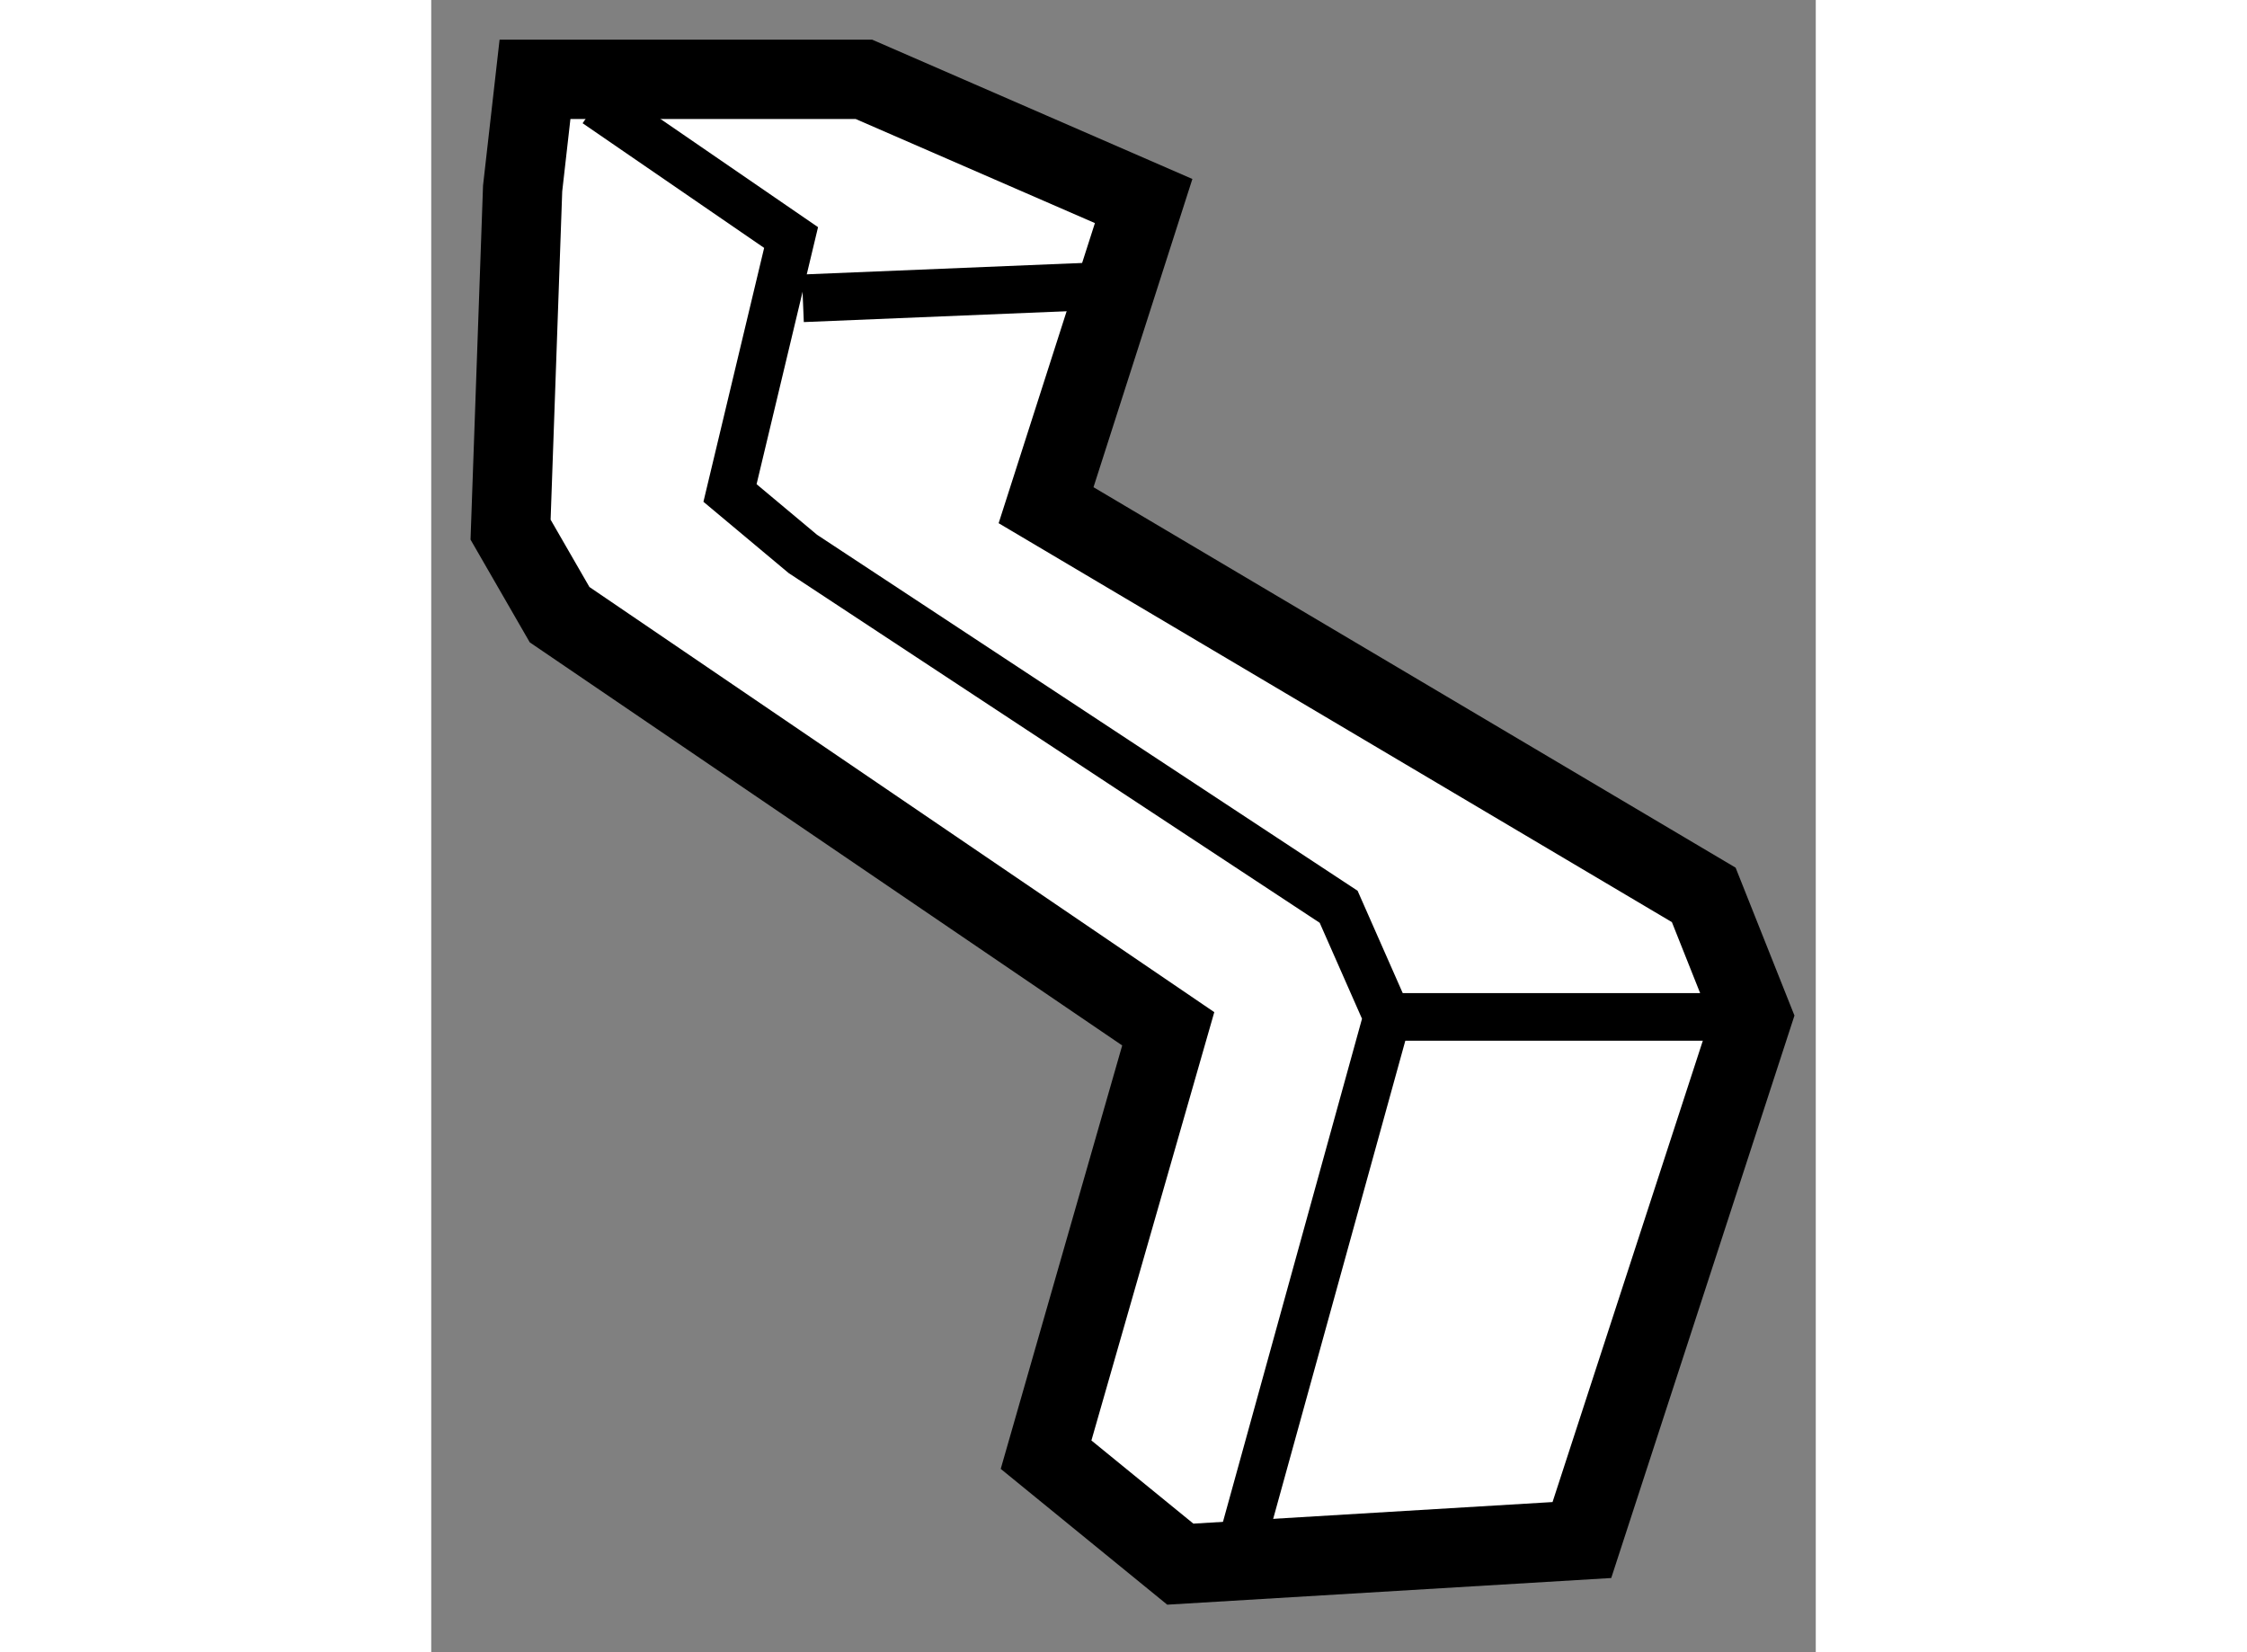
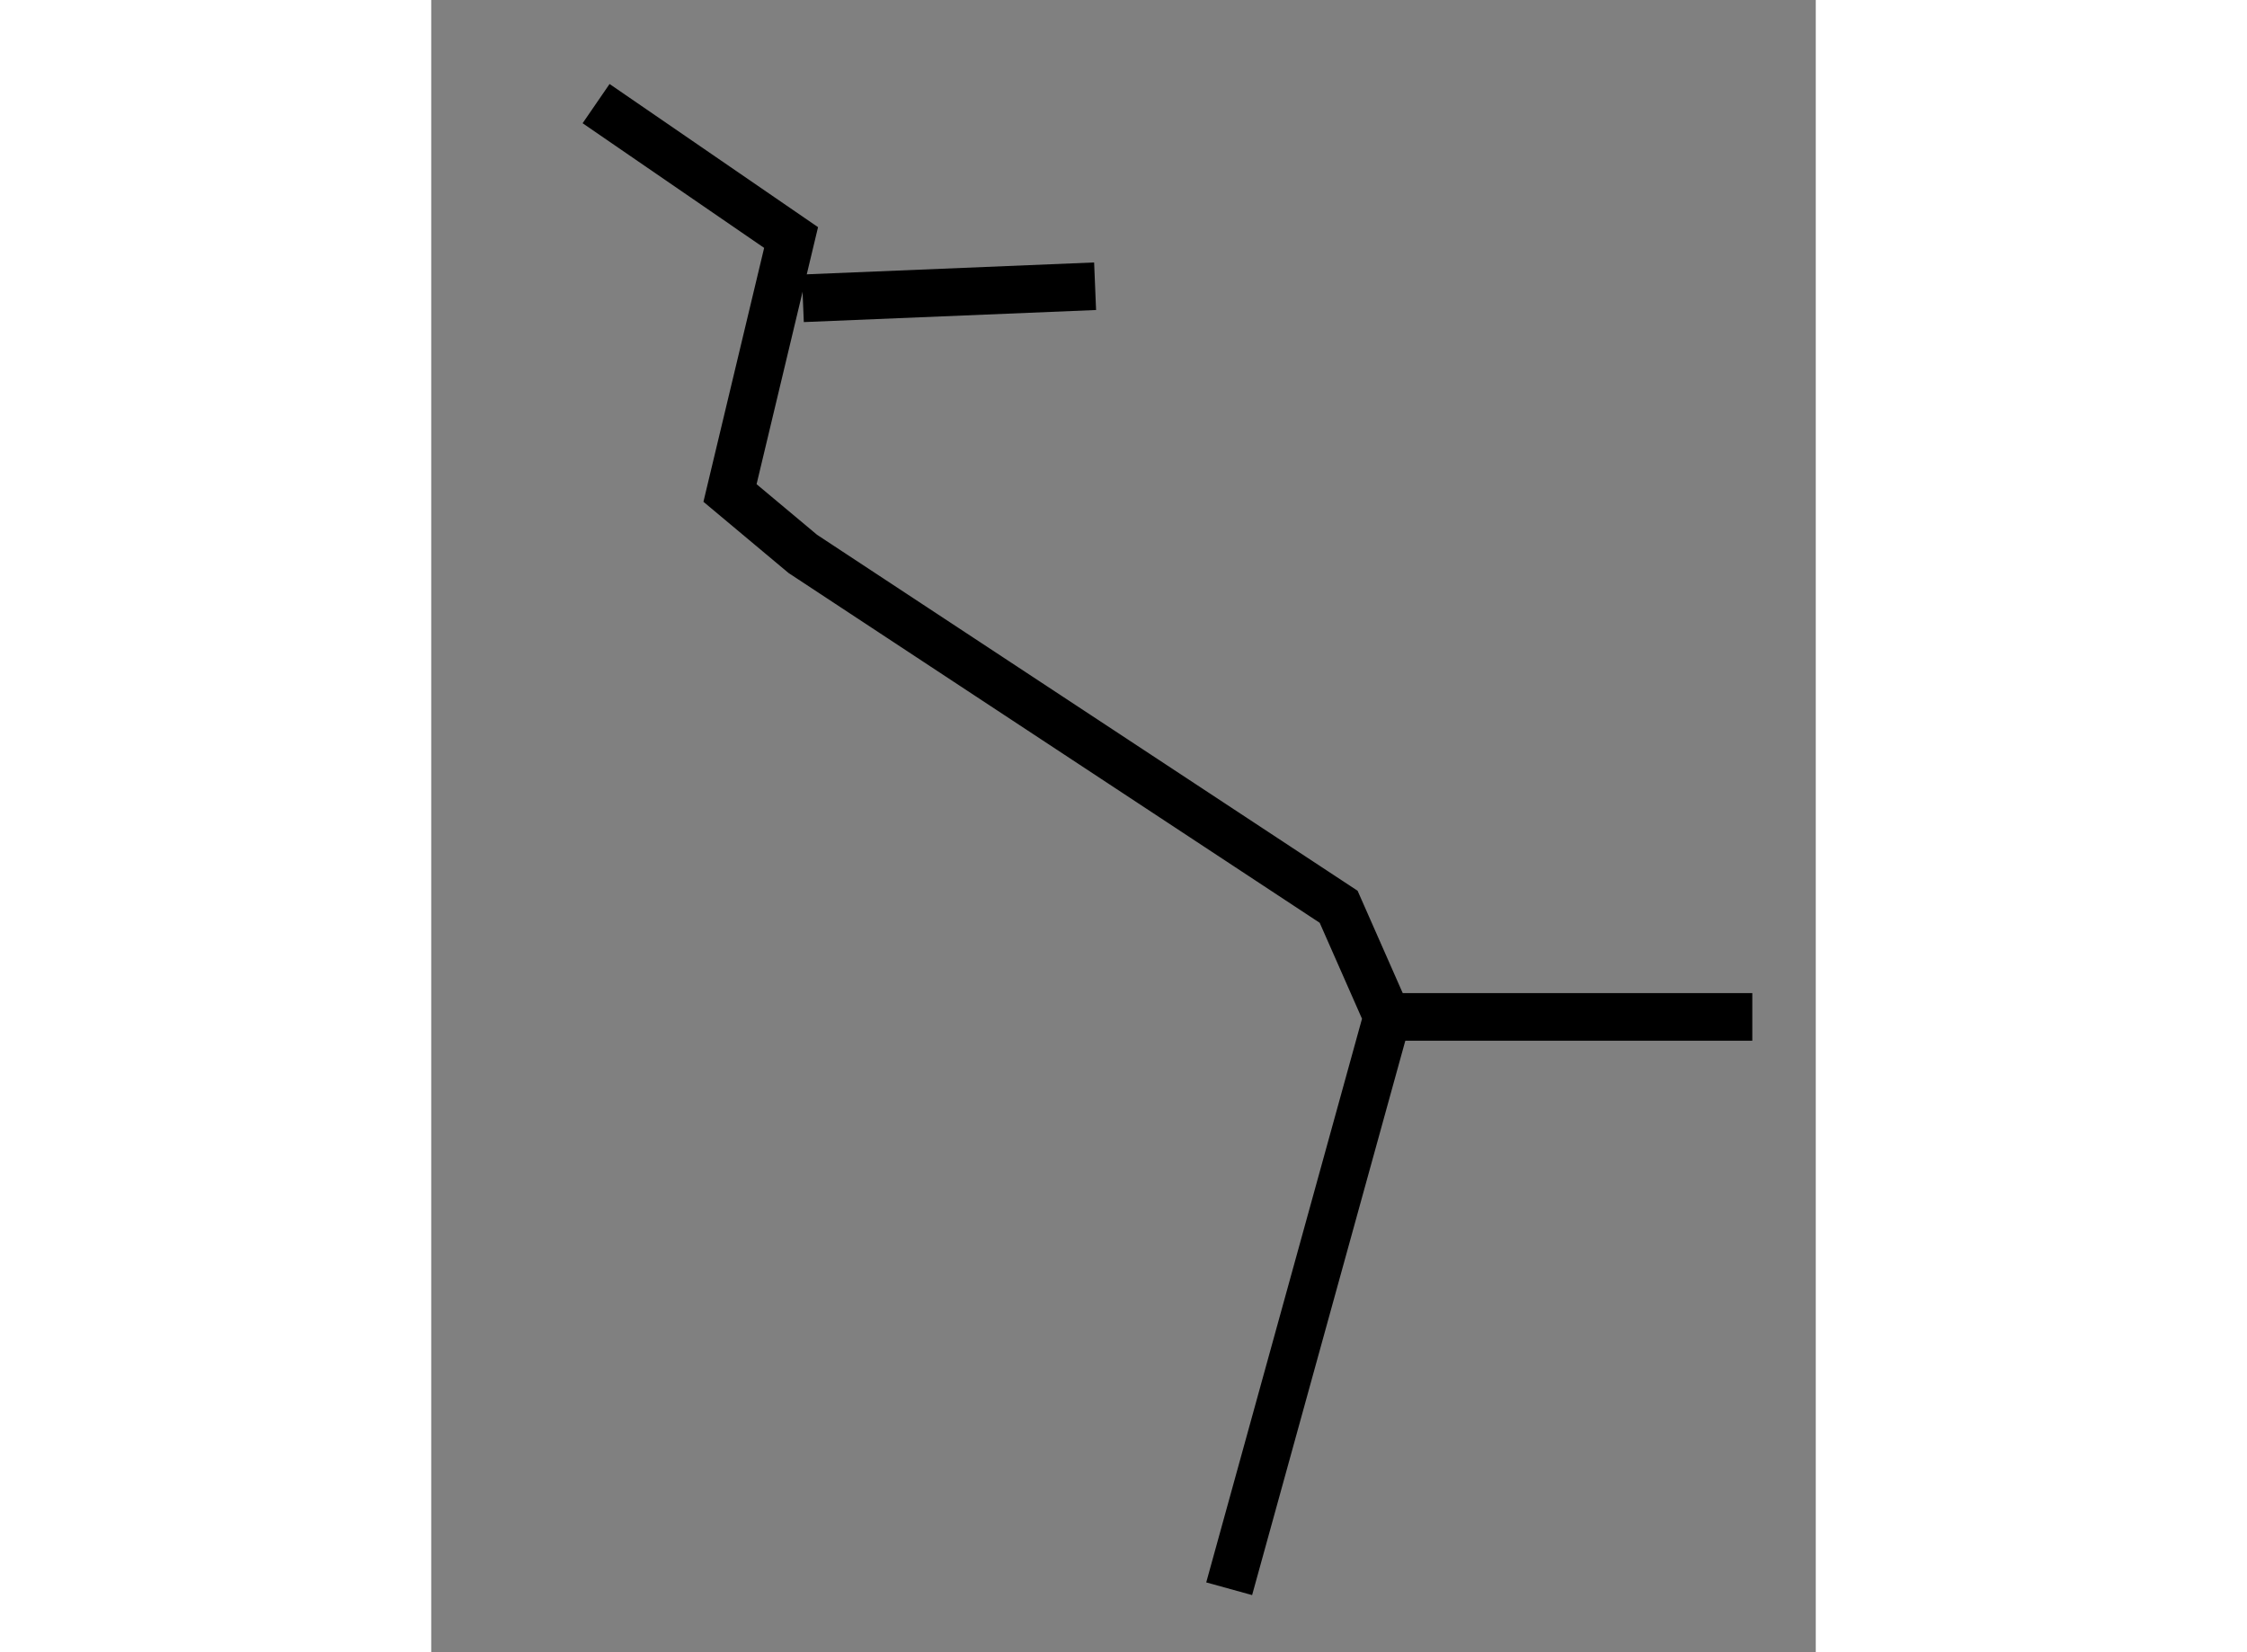
<svg xmlns="http://www.w3.org/2000/svg" version="1.1" x="0px" y="0px" width="244.8px" height="180px" viewBox="125.958 4.604 8.726 10.413" enable-background="new 0 0 244.8 180" xml:space="preserve">
  <rect x="125.958" y="4.604" width="8.726" height="10.413" fill="#808080" stroke="none" />
  <g>
-     <polygon fill="#FFFFFF" stroke="#000000" stroke-width="0.5" points="126.534,5.792 126.458,7.942 126.767,8.478 130.603,11.088      129.833,13.772 130.679,14.462 133.21,14.31 134.284,11.013 133.978,10.244 129.833,7.788 130.448,5.871 128.685,5.104      126.612,5.104   " />
    <polyline fill="none" stroke="#000000" stroke-width="0.3" points="126.997,5.257 128.226,6.101 127.841,7.711 128.3,8.095      131.677,10.319 131.983,11.013 130.987,14.617   " />
    <line fill="none" stroke="#000000" stroke-width="0.3" x1="128.3" y1="6.484" x2="130.142" y2="6.408" />
    <line fill="none" stroke="#000000" stroke-width="0.3" x1="131.983" y1="11.013" x2="134.284" y2="11.013" />
  </g>
</svg>